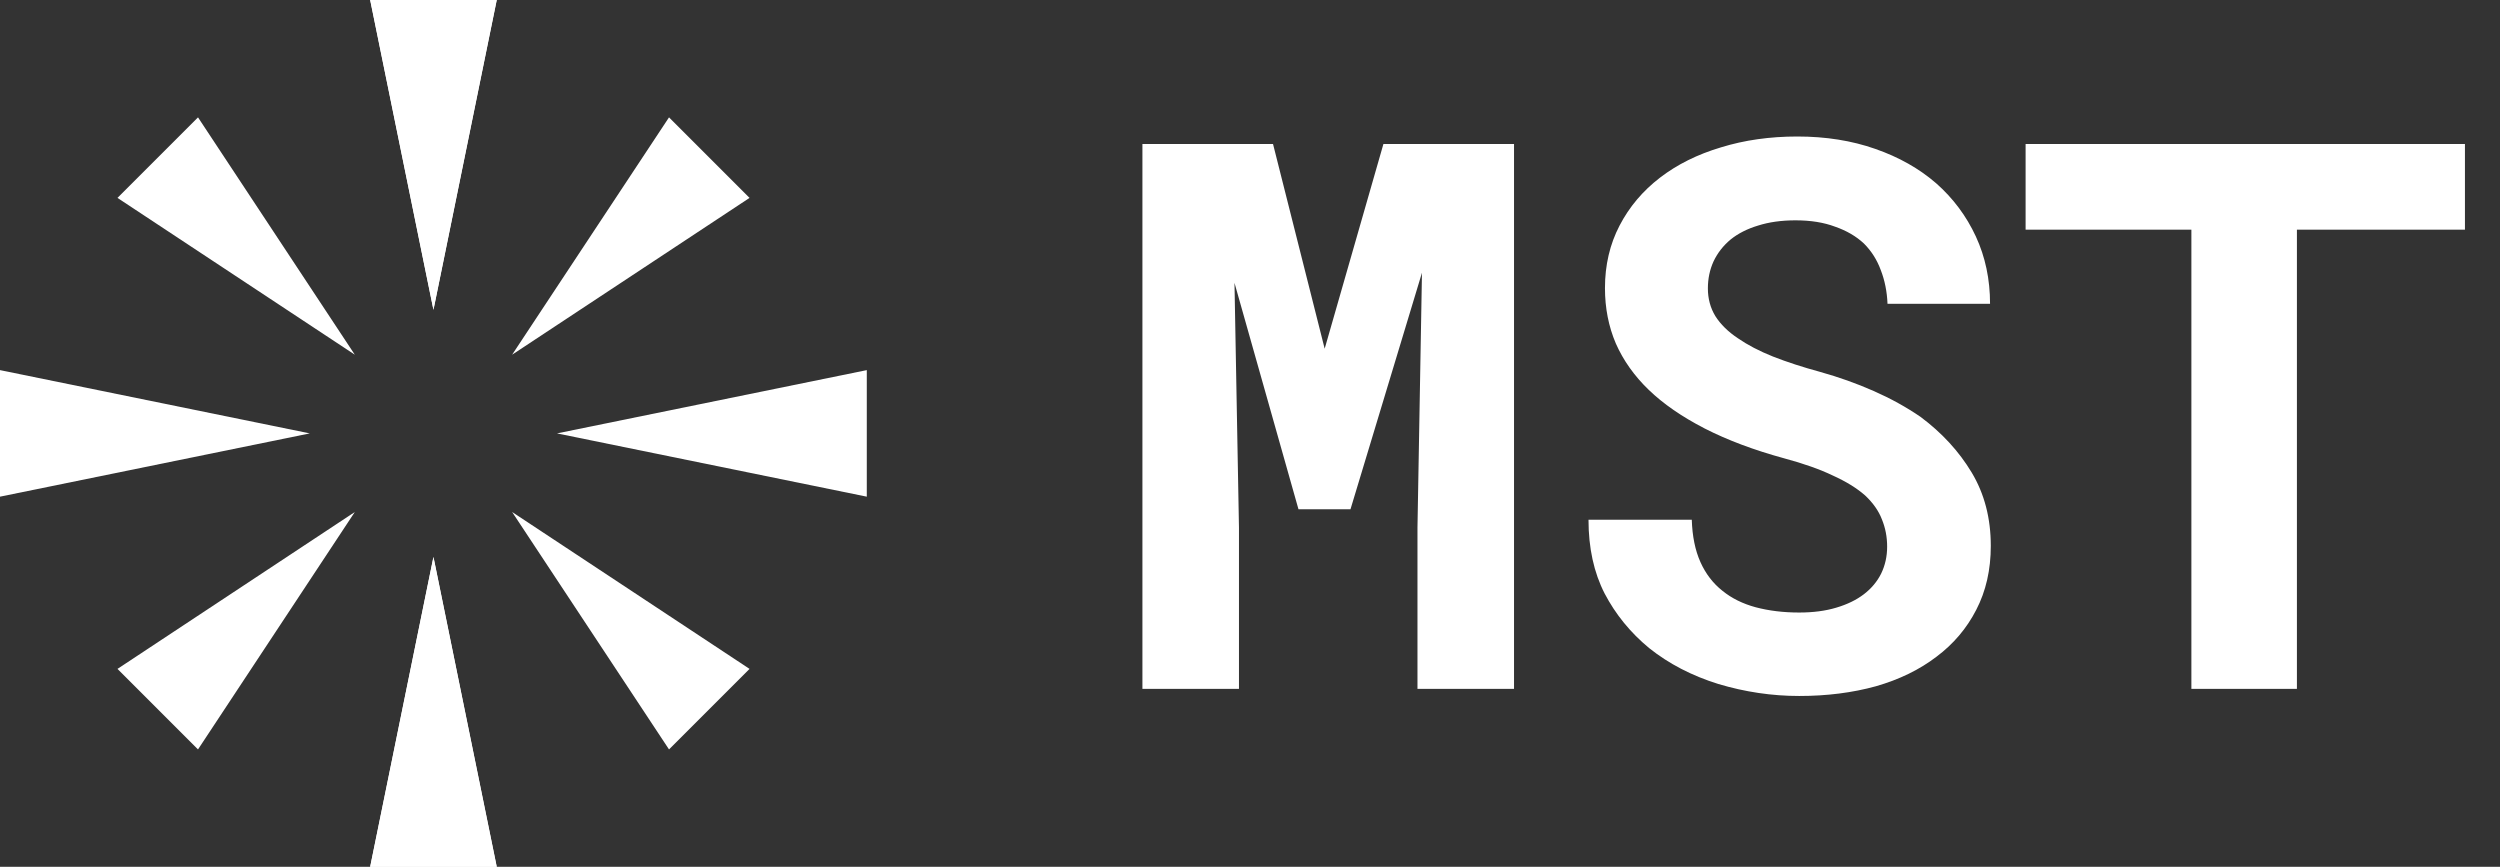
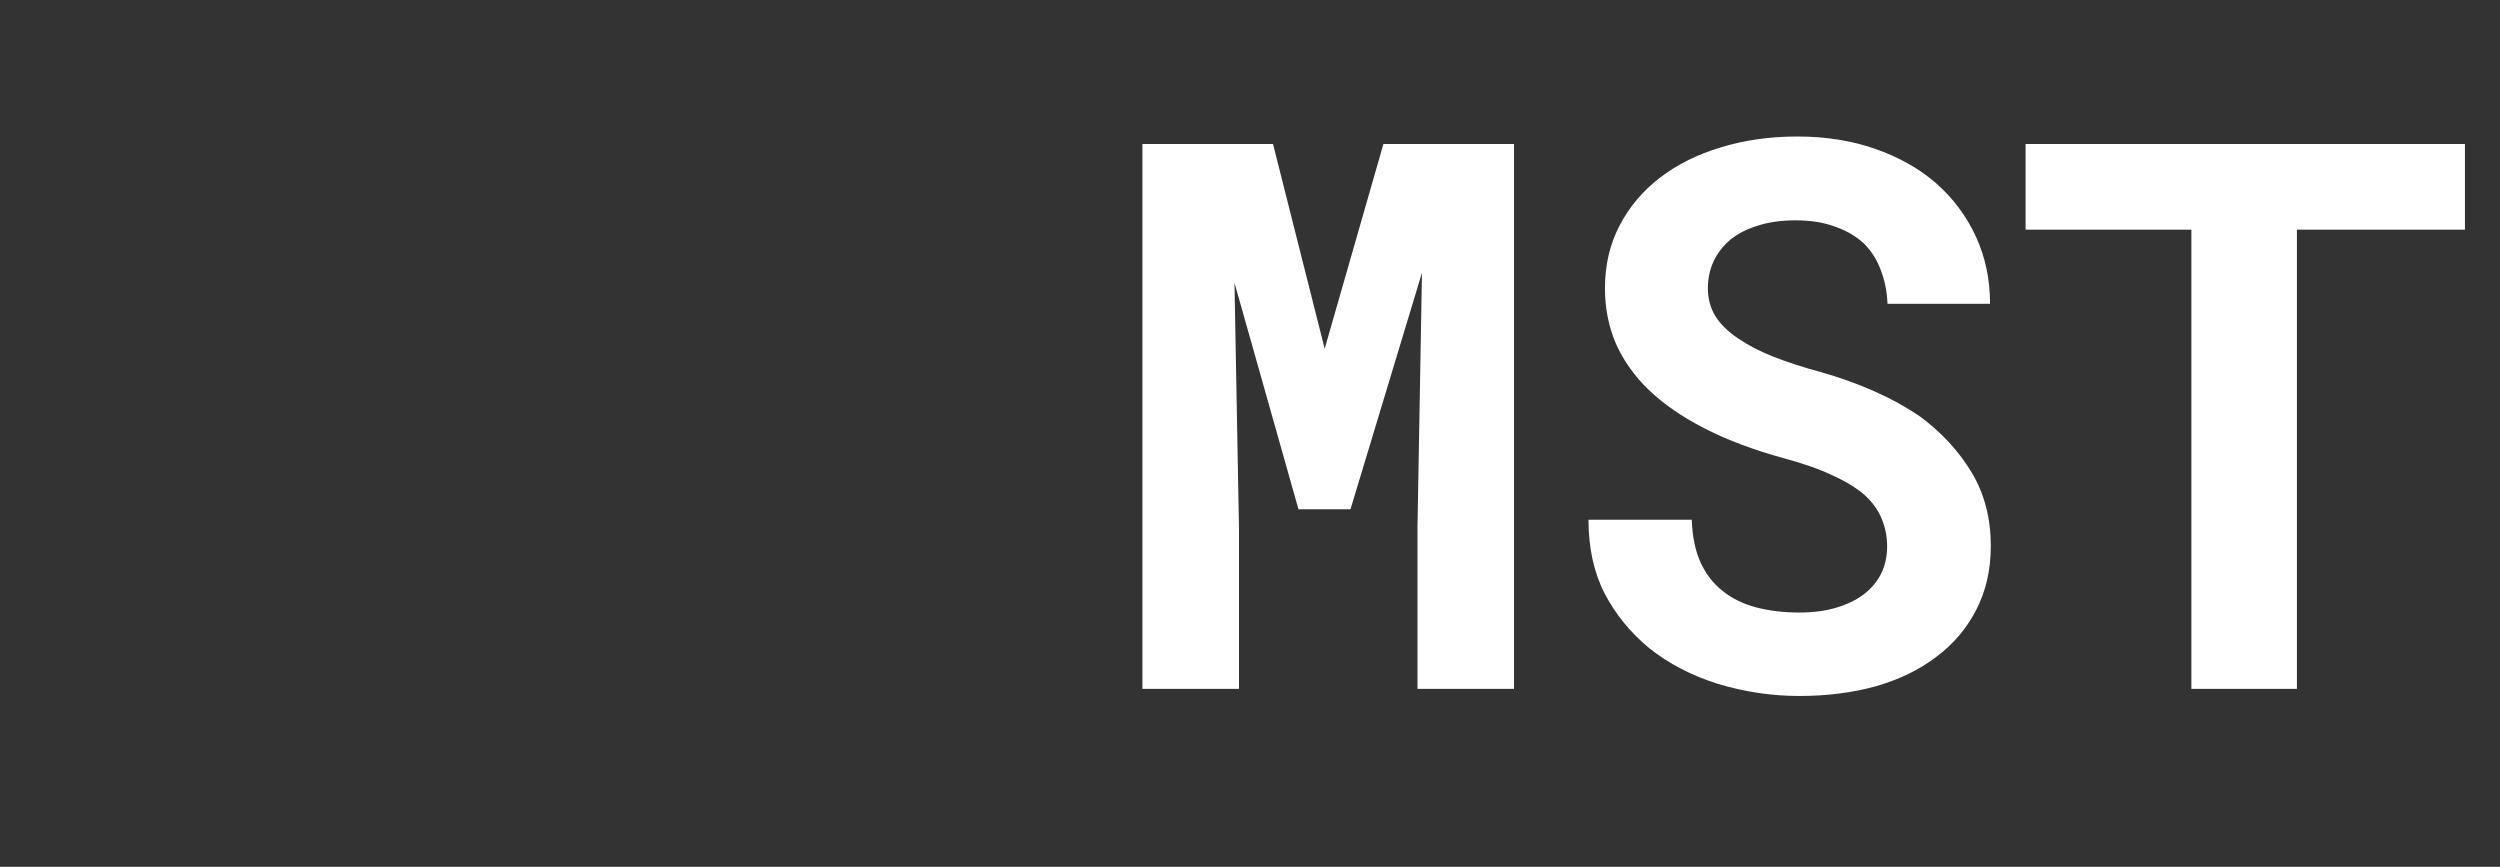
<svg xmlns="http://www.w3.org/2000/svg" width="274" height="95" viewBox="0 0 274 95" fill="white">
  <rect x="0" y="0" width="274" height="95" fill="#333333" stroke="none" />
-   <path d="M95 54.435V40.565L61.047 47.5L95 54.435ZM0 40.565V54.435L33.953 47.5L0 40.565ZM40.565 95H54.435L47.5 61.047L40.565 95ZM54.435 0H40.565L47.5 33.953L54.435 0Z" fill="white" />
-   <path d="M40.578 95H54.448L47.513 61.047L40.578 95ZM54.448 0H40.578L47.513 33.953L54.448 0ZM73.324 82.137L82.15 73.311L56.13 56.116L73.324 82.137ZM21.702 12.863L12.875 21.689L38.886 38.875L21.702 12.863ZM12.876 73.311L21.701 82.137L38.887 56.117L12.876 73.311ZM82.15 21.689L73.324 12.863L56.129 38.875L82.15 21.689Z" fill="white" />
  <path d="M139.523 15.781L145.184 38.217L151.623 15.781H165.937V75.5H155.355V57.822L155.848 29.891L148.014 55.812H142.312L135.299 30.998L135.791 57.822V75.5H125.209V15.781H139.523ZM206.83 59.914C206.83 58.848 206.639 57.85 206.256 56.92C205.9 55.99 205.285 55.115 204.41 54.295C203.508 53.502 202.332 52.777 200.883 52.121C199.461 51.438 197.684 50.809 195.551 50.234C192.242 49.332 189.33 48.238 186.814 46.953C184.326 45.668 182.289 44.26 180.703 42.728C179.117 41.197 177.914 39.502 177.094 37.643C176.301 35.783 175.904 33.76 175.904 31.572C175.904 29.057 176.437 26.773 177.504 24.723C178.57 22.672 180.047 20.922 181.934 19.473C183.82 18.023 186.049 16.916 188.619 16.15C191.189 15.357 193.979 14.961 196.986 14.961C200.104 14.961 202.947 15.412 205.518 16.314C208.115 17.217 210.343 18.475 212.203 20.088C214.062 21.729 215.512 23.67 216.551 25.912C217.59 28.154 218.109 30.615 218.109 33.295H206.871C206.816 31.955 206.57 30.725 206.133 29.604C205.723 28.482 205.107 27.512 204.287 26.691C203.439 25.898 202.386 25.283 201.129 24.846C199.899 24.381 198.449 24.148 196.782 24.148C195.25 24.148 193.883 24.34 192.68 24.723C191.504 25.078 190.506 25.584 189.686 26.24C188.865 26.924 188.236 27.73 187.799 28.66C187.389 29.562 187.184 30.547 187.184 31.613C187.184 32.734 187.457 33.746 188.004 34.648C188.578 35.551 189.398 36.357 190.465 37.068C191.532 37.807 192.816 38.477 194.32 39.078C195.851 39.68 197.574 40.24 199.489 40.76C201.539 41.334 203.494 42.031 205.354 42.852C207.213 43.672 208.922 44.615 210.481 45.682C212.832 47.432 214.705 49.469 216.1 51.793C217.494 54.117 218.191 56.797 218.191 59.832C218.191 62.457 217.658 64.795 216.592 66.846C215.553 68.869 214.104 70.578 212.244 71.973C210.385 73.395 208.17 74.475 205.6 75.213C203.029 75.924 200.226 76.279 197.191 76.279C194.211 76.279 191.258 75.842 188.332 74.967C185.434 74.064 182.904 72.752 180.744 71.029C178.693 69.334 177.066 67.338 175.863 65.041C174.687 62.744 174.1 60.051 174.1 56.961H185.42C185.475 58.766 185.789 60.311 186.363 61.596C186.937 62.881 187.744 63.934 188.783 64.754C189.795 65.574 191.011 66.176 192.434 66.559C193.883 66.941 195.468 67.133 197.191 67.133C198.723 67.133 200.076 66.955 201.252 66.6C202.455 66.244 203.467 65.752 204.287 65.123C205.107 64.494 205.736 63.742 206.174 62.867C206.611 61.965 206.83 60.98 206.83 59.914ZM270.158 25.174H251.742V75.5H240.176V25.174H222.006V15.781H270.158V25.174Z" fill="white" />
</svg>